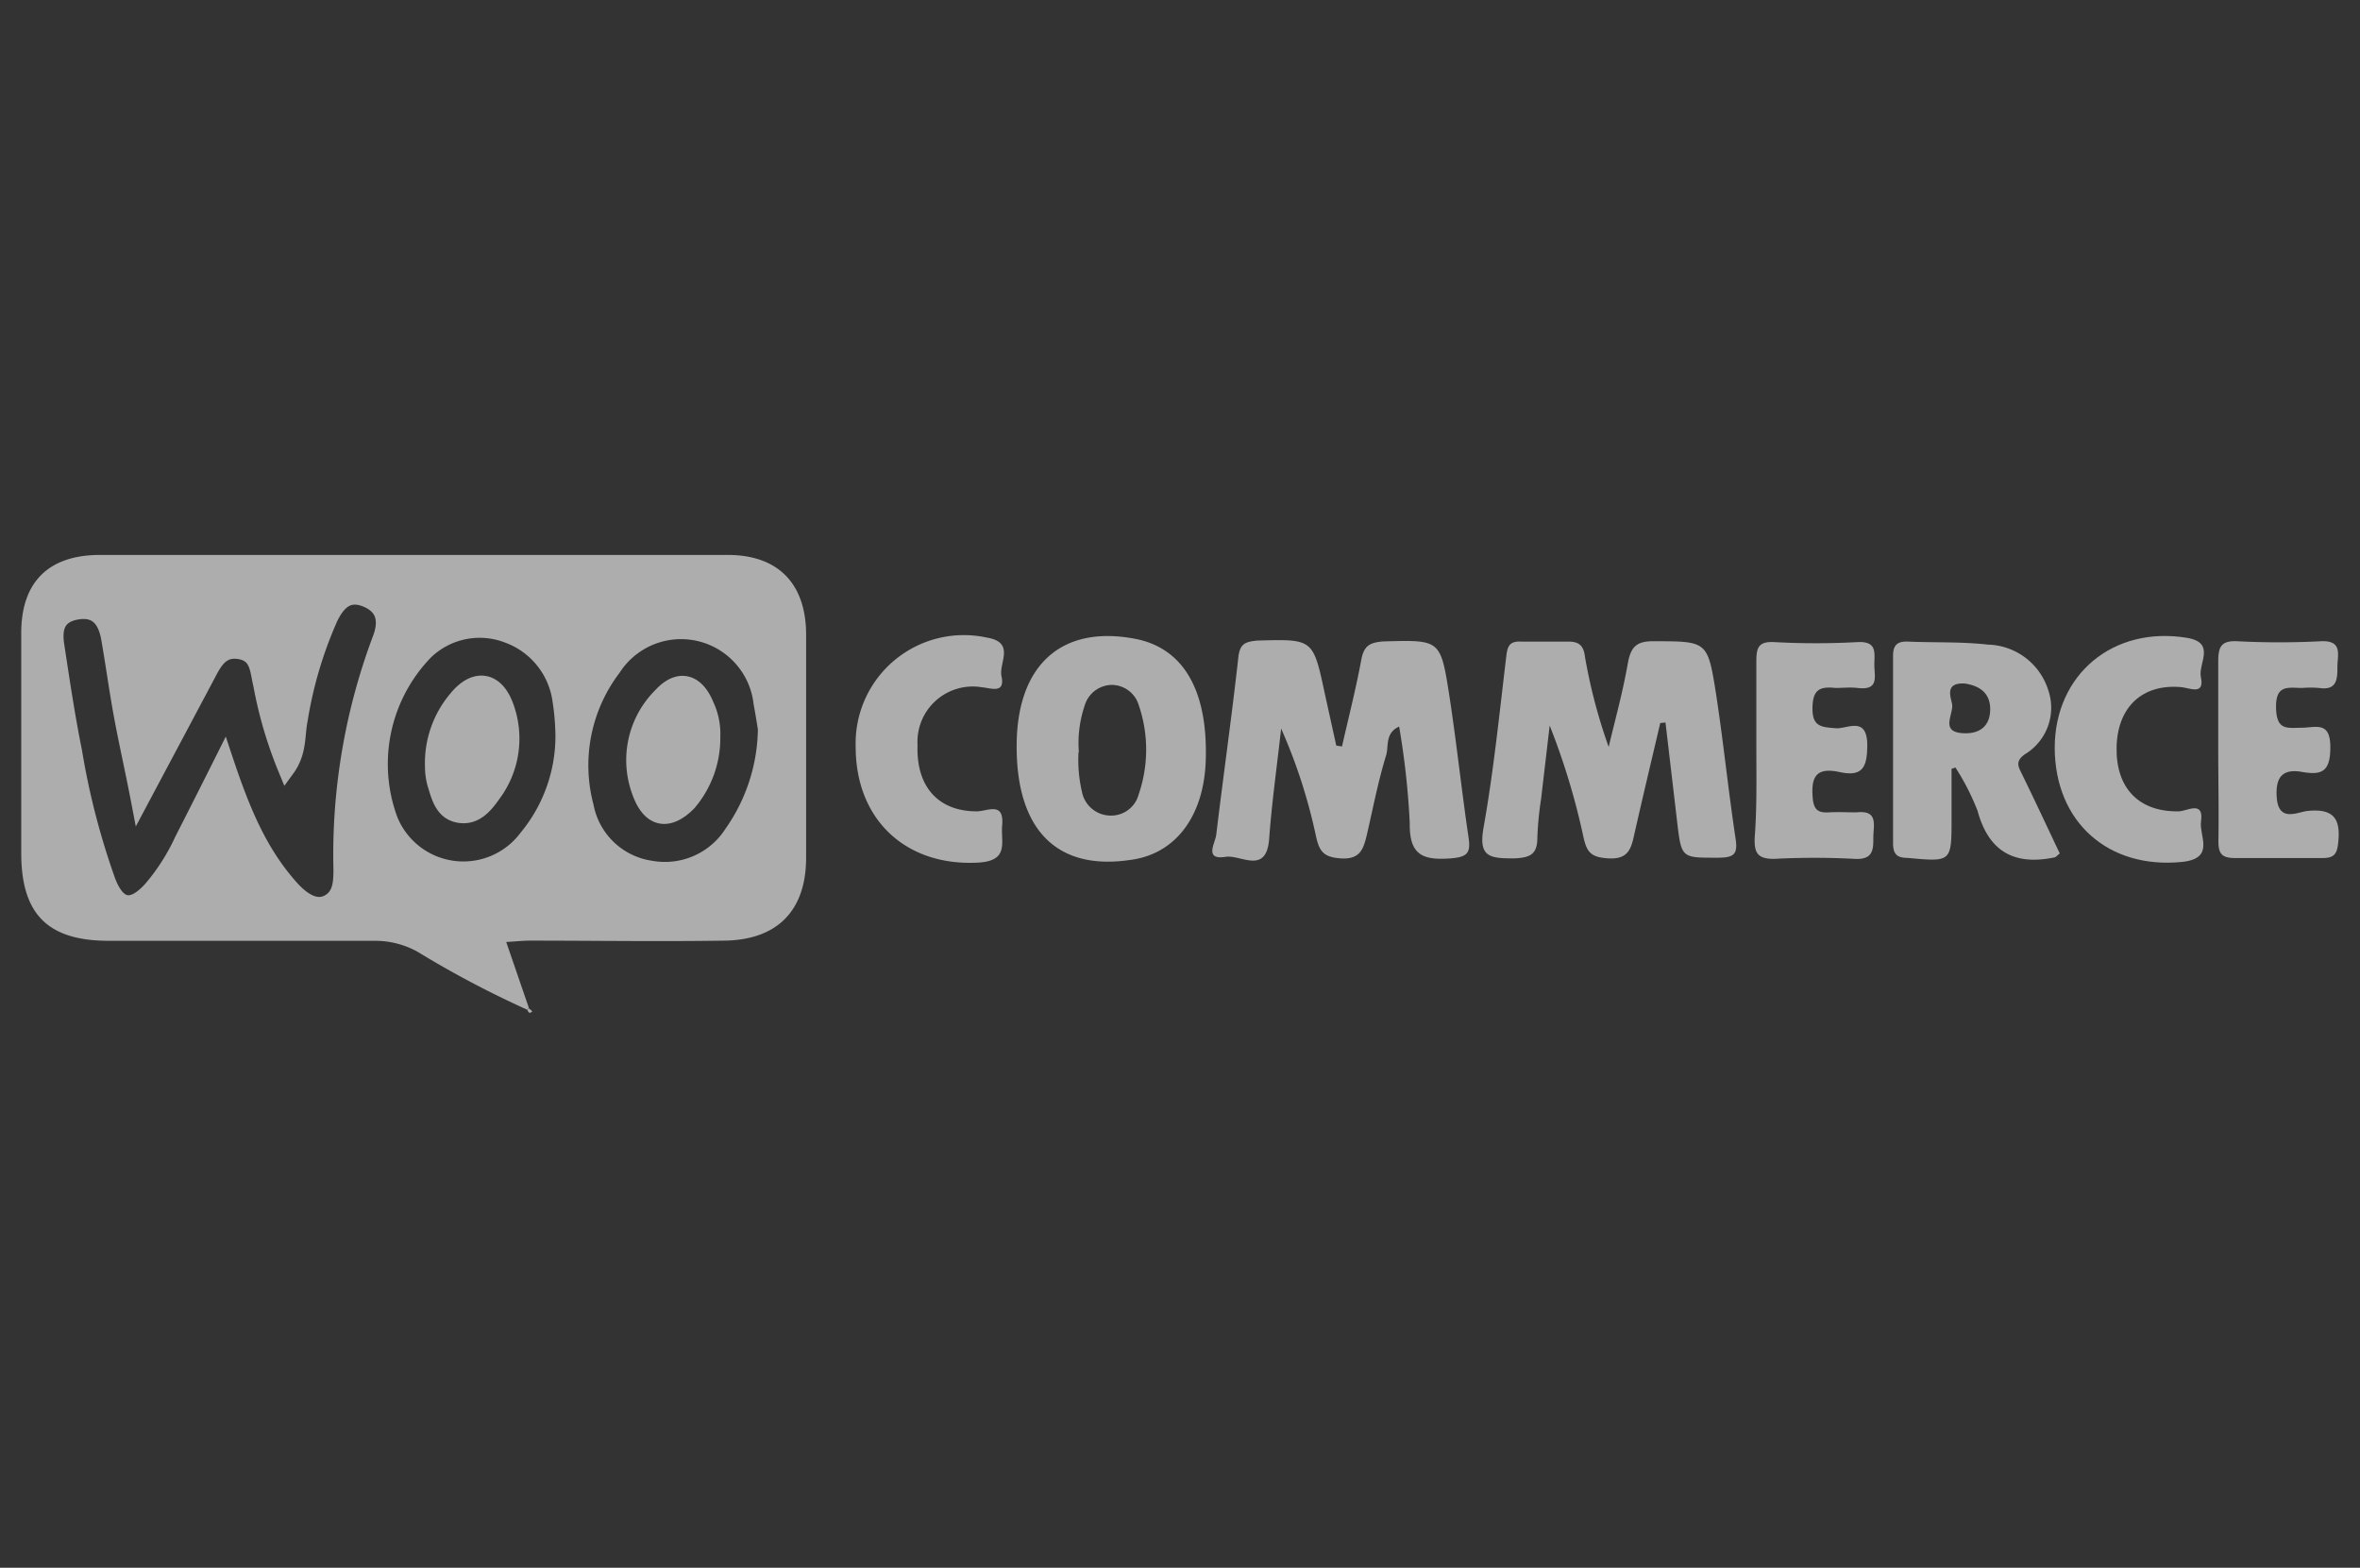
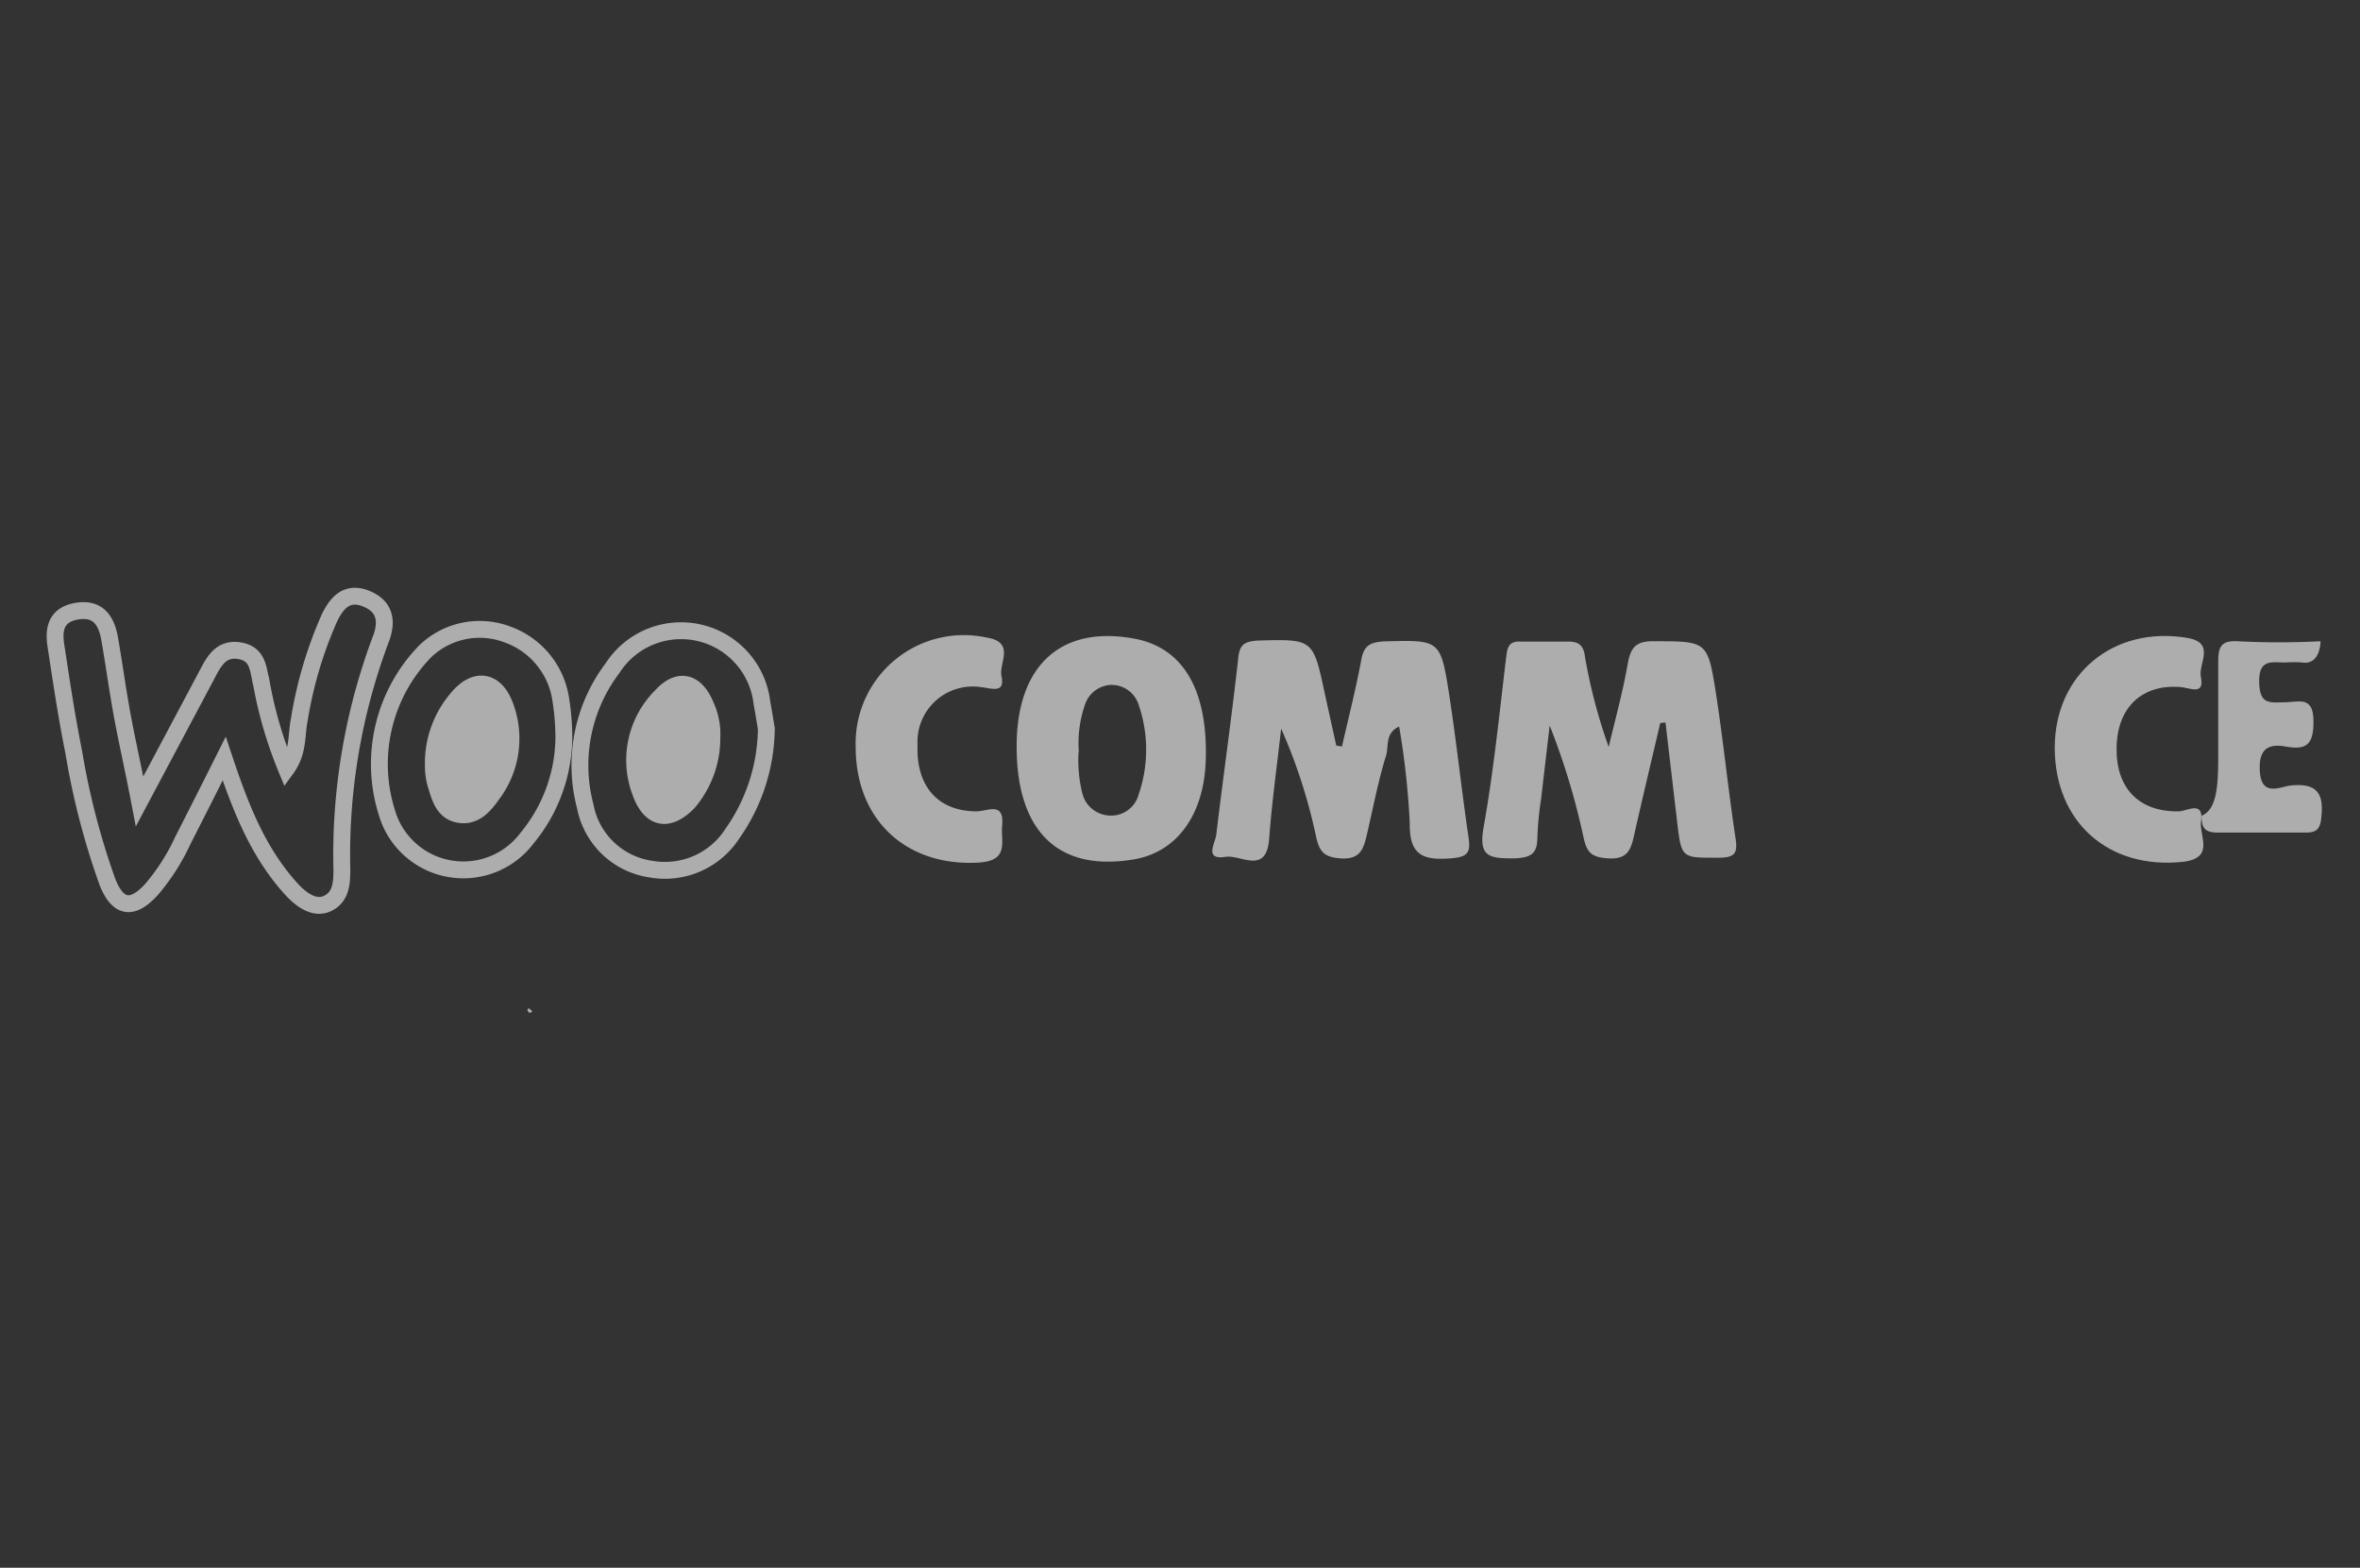
<svg xmlns="http://www.w3.org/2000/svg" id="Capa_1" data-name="Capa 1" viewBox="0 0 140 93">
  <rect x="0" y="0" width="140" height="93" fill="#333333" stroke="none" />
  <defs>
    <style>.cls-1{opacity:0.6;}.cls-2{fill:#fff;}.cls-3{fill:none;stroke:#fff;stroke-miterlimit:10;}</style>
  </defs>
  <title>aliados</title>
  <g class="cls-1">
-     <path class="cls-2" d="M31.28,59.9a59.48,59.48,0,0,1-6.51-3.44,5.17,5.17,0,0,0-2.49-.65q-7.92,0-15.82,0c-3.62,0-5.19-1.57-5.2-5.18,0-4.36,0-8.72,0-13.08,0-3,1.6-4.63,4.67-4.63H43.17c3,0,4.64,1.71,4.65,4.71q0,6.63,0,13.25c0,3.13-1.7,4.88-4.85,4.92-3.84.06-7.69,0-11.53,0-.43,0-.86.05-1.41.08l1.34,3.9ZM13.3,45c1,3,2,5.61,4,7.73.58.62,1.25,1.22,2.14.8s.81-1.16.82-2A36.39,36.39,0,0,1,22.56,38c.43-1.05.41-2-.78-2.44s-1.75.22-2.19,1.12a24.44,24.44,0,0,0-1.8,6.08c-.18.89,0,1.89-.76,2.88a24.84,24.84,0,0,1-1.47-5c-.21-.84-.21-1.83-1.33-2s-1.57.77-2,1.59L8.31,47.54c-.4-1.88-.75-3.41-1-4.95s-.5-3.11-.77-4.67c-.18-1.05-.58-1.9-1.92-1.67s-1.43,1.07-1.27,2.07c.32,2.1.63,4.19,1.05,6.27a44.48,44.48,0,0,0,2,7.72C7,53.91,7.87,54,9,52.75a12.54,12.54,0,0,0,1.81-2.91C11.63,48.31,12.41,46.77,13.3,45ZM33.45,43.7a14.77,14.77,0,0,0-.18-2.11,4.85,4.85,0,0,0-3.16-3.88,4.66,4.66,0,0,0-4.89,1,9.58,9.58,0,0,0-2.12,10,4.73,4.73,0,0,0,8.18,1.06A9.49,9.49,0,0,0,33.45,43.7Zm12-.47c-.06-.36-.15-.95-.26-1.53a4.83,4.83,0,0,0-8.84-2.07,9.55,9.55,0,0,0-1.62,8.21,4.64,4.64,0,0,0,3.91,3.72,4.76,4.76,0,0,0,4.83-2.13A11,11,0,0,0,45.46,43.23Z" />
    <path class="cls-2" d="M98.49,42.89c-.53,2.26-1.07,4.52-1.58,6.78-.18.81-.44,1.31-1.49,1.25s-1.29-.37-1.49-1.28a41.64,41.64,0,0,0-2-6.6l-.51,4.36a19.17,19.17,0,0,0-.22,2.27c0,1-.4,1.21-1.38,1.25-1.44,0-2.13-.06-1.81-1.84.6-3.37.94-6.78,1.35-10.18.07-.61.23-.87.87-.84.93,0,1.87,0,2.8,0,.69,0,.92.27,1,.94a32.28,32.28,0,0,0,1.4,5.31c.39-1.64.84-3.27,1.13-4.93.18-1,.5-1.36,1.58-1.34,3.11,0,3.16,0,3.64,3,.45,2.9.74,5.82,1.18,8.72.14.92-.11,1.11-1,1.12-2.21,0-2.21.07-2.47-2.14l-.69-5.88Z" />
    <path class="cls-2" d="M79.61,44.28c.39-1.72.83-3.43,1.15-5.17.16-.8.49-1,1.31-1.06,3.34-.09,3.38-.13,3.89,3.1.44,2.84.74,5.71,1.16,8.55.14.93-.11,1.14-1.06,1.22-1.63.12-2.46-.17-2.43-2.08A47.24,47.24,0,0,0,83,43.1c-.85.39-.61,1.17-.77,1.7-.48,1.55-.78,3.15-1.15,4.74-.2.81-.38,1.46-1.55,1.38-1-.07-1.26-.4-1.46-1.3A32.26,32.26,0,0,0,76,43.22c-.24,2.17-.55,4.35-.71,6.53s-1.7.93-2.59,1.08c-1.29.2-.61-.81-.55-1.31.42-3.51.92-7,1.31-10.52.09-.8.39-.93,1.12-1,3.31-.09,3.31-.12,4,3.1l.69,3.13Z" />
-     <path class="cls-2" d="M115.77,45.61v2.93c0,2.62,0,2.59-2.63,2.35-.65,0-.84-.27-.84-.88q0-5.55,0-11.1c0-.63.24-.87.87-.85,1.59.07,3.19,0,4.76.18a3.85,3.85,0,0,1,3.57,2.68,3.22,3.22,0,0,1-1.39,3.83c-.6.44-.36.76-.14,1.22.76,1.55,1.49,3.12,2.22,4.66-.16.12-.22.21-.3.23-2.4.5-3.92-.34-4.58-2.77A14.18,14.18,0,0,0,116,45.53Zm.8-5.06c-1.22-.08-.85.79-.77,1.21.11.59-.72,1.63.59,1.73.85.07,1.62-.25,1.67-1.32S117.41,40.68,116.57,40.55Z" />
    <path class="cls-2" d="M60.31,44.26c0-4.8,2.65-7.19,7-6.37,2.85.53,4.33,3,4.22,7.13-.08,3.39-1.8,5.68-4.54,6C62.69,51.64,60.3,49.22,60.31,44.26Zm3.67.36A8.29,8.29,0,0,0,64.19,47a1.74,1.74,0,0,0,1.63,1.38,1.69,1.69,0,0,0,1.73-1.26,8.16,8.16,0,0,0,0-5.3,1.68,1.68,0,0,0-1.61-1.19,1.7,1.7,0,0,0-1.59,1.21A6.94,6.94,0,0,0,64,44.62Z" />
-     <path class="cls-2" d="M131.59,44.33c0-1.69,0-3.38,0-5.06,0-.88.15-1.28,1.14-1.23a47.69,47.69,0,0,0,4.93,0c1.34-.07,1,.82,1,1.51s0,1.43-1.09,1.26a6.53,6.53,0,0,0-1,0c-.8,0-1.57-.23-1.55,1.15s.64,1.22,1.51,1.21,1.7-.39,1.71,1.13-.54,1.69-1.69,1.49-1.57.32-1.49,1.5c.1,1.52,1.23.88,1.81.82,1.62-.18,2,.52,1.83,1.93-.07.75-.38.87-1,.86-1.7,0-3.4,0-5.1,0-.78,0-1-.23-1-1C131.63,48,131.59,46.18,131.59,44.33Z" />
-     <path class="cls-2" d="M104.19,44.3c0-1.69,0-3.38,0-5.07,0-.8.12-1.19,1.06-1.14a45.23,45.23,0,0,0,4.94,0c1.19-.06,1,.65,1,1.35s.3,1.53-1,1.37c-.43-.05-.88,0-1.31,0-.93-.1-1.35.1-1.36,1.2s.52,1.12,1.38,1.19c.65.06,1.82-.74,1.87.92,0,1.28-.19,2-1.64,1.68s-1.71.35-1.59,1.6c.07.68.37.82.94.79s1.11,0,1.65,0c1.32-.15,1,.78,1,1.49s0,1.33-1.11,1.27a44.83,44.83,0,0,0-4.78,0c-1,0-1.17-.37-1.15-1.23C104.23,47.9,104.19,46.1,104.19,44.3Z" />
+     <path class="cls-2" d="M131.59,44.33c0-1.69,0-3.38,0-5.06,0-.88.15-1.28,1.14-1.23a47.69,47.69,0,0,0,4.93,0s0,1.43-1.09,1.26a6.53,6.53,0,0,0-1,0c-.8,0-1.57-.23-1.55,1.15s.64,1.22,1.51,1.21,1.7-.39,1.71,1.13-.54,1.69-1.69,1.49-1.57.32-1.49,1.5c.1,1.52,1.23.88,1.81.82,1.62-.18,2,.52,1.83,1.93-.07.75-.38.87-1,.86-1.7,0-3.4,0-5.1,0-.78,0-1-.23-1-1C131.63,48,131.59,46.18,131.59,44.33Z" />
    <path class="cls-2" d="M121.89,44.37c0-4.37,3.48-7.26,7.86-6.53,1.72.29.64,1.54.81,2.32.24,1.12-.67.64-1.18.6-2.29-.2-3.78,1.18-3.82,3.59s1.33,3.82,3.68,3.78c.48,0,1.51-.68,1.33.59-.13.85.87,2.2-1.12,2.41C125.1,51.57,121.91,48.8,121.89,44.37Z" />
    <path class="cls-2" d="M50.76,44.28a6.42,6.42,0,0,1,7.77-6.46c1.73.28.71,1.52.88,2.29.23,1.06-.61.71-1.16.66a3.28,3.28,0,0,0-3.82,3.42c-.09,2.48,1.23,3.94,3.51,3.94.63,0,1.64-.61,1.51.83-.09,1,.44,2.1-1.41,2.21C53.78,51.41,50.75,48.66,50.76,44.28Z" />
    <path class="cls-2" d="M31.37,59.81l.21.18c-.17.18-.24.06-.3-.09Z" />
    <path class="cls-3" d="M13.3,45c-.89,1.78-1.67,3.32-2.45,4.85A12.54,12.54,0,0,1,9,52.75C7.87,54,7,53.91,6.37,52.31a44.48,44.48,0,0,1-2-7.72c-.42-2.08-.73-4.17-1.05-6.27-.16-1,0-1.87,1.27-2.07s1.74.62,1.92,1.67c.27,1.56.48,3.12.77,4.67s.64,3.07,1,4.95l3.91-7.35c.44-.82.83-1.77,2-1.59s1.12,1.16,1.33,2a24.84,24.84,0,0,0,1.47,5c.73-1,.58-2,.76-2.88a24.44,24.44,0,0,1,1.8-6.08c.44-.9,1.05-1.59,2.19-1.12S23,36.91,22.56,38a36.39,36.39,0,0,0-2.28,13.58c0,.82-.05,1.61-.82,2s-1.56-.18-2.14-.8C15.33,50.6,14.3,48,13.3,45Z" />
    <path class="cls-3" d="M33.45,43.7a9.49,9.49,0,0,1-2.17,6,4.73,4.73,0,0,1-8.18-1.06,9.58,9.58,0,0,1,2.12-10,4.66,4.66,0,0,1,4.89-1,4.85,4.85,0,0,1,3.16,3.88A14.77,14.77,0,0,1,33.45,43.7Zm-7.74,1.76a3.86,3.86,0,0,0,.13,1c.24.77.43,1.68,1.38,1.85s1.53-.54,2-1.21a5.49,5.49,0,0,0,.73-5.25c-.58-1.53-1.78-1.7-2.84-.4A5.89,5.89,0,0,0,25.71,45.46Z" />
    <path class="cls-3" d="M45.46,43.23a11,11,0,0,1-2,6.2,4.76,4.76,0,0,1-4.83,2.13,4.64,4.64,0,0,1-3.91-3.72,9.55,9.55,0,0,1,1.62-8.21A4.83,4.83,0,0,1,45.2,41.7C45.31,42.28,45.4,42.87,45.46,43.23Zm-3.23.5a4,4,0,0,0-.38-1.9c-.58-1.41-1.61-1.65-2.62-.54A5.36,5.36,0,0,0,38,47c.57,1.59,1.64,1.82,2.83.6A5.89,5.89,0,0,0,42.23,43.73Z" />
    <path class="cls-2" d="M25.71,45.46a5.89,5.89,0,0,1,1.38-4c1.06-1.3,2.26-1.13,2.84.4a5.49,5.49,0,0,1-.73,5.25c-.45.67-1.06,1.37-2,1.21s-1.14-1.08-1.38-1.85A3.86,3.86,0,0,1,25.71,45.46Z" />
    <path class="cls-2" d="M42.23,43.73a5.89,5.89,0,0,1-1.45,3.86c-1.19,1.22-2.26,1-2.83-.6a5.36,5.36,0,0,1,1.28-5.7c1-1.11,2-.87,2.62.54A4,4,0,0,1,42.23,43.73Z" />
  </g>
</svg>